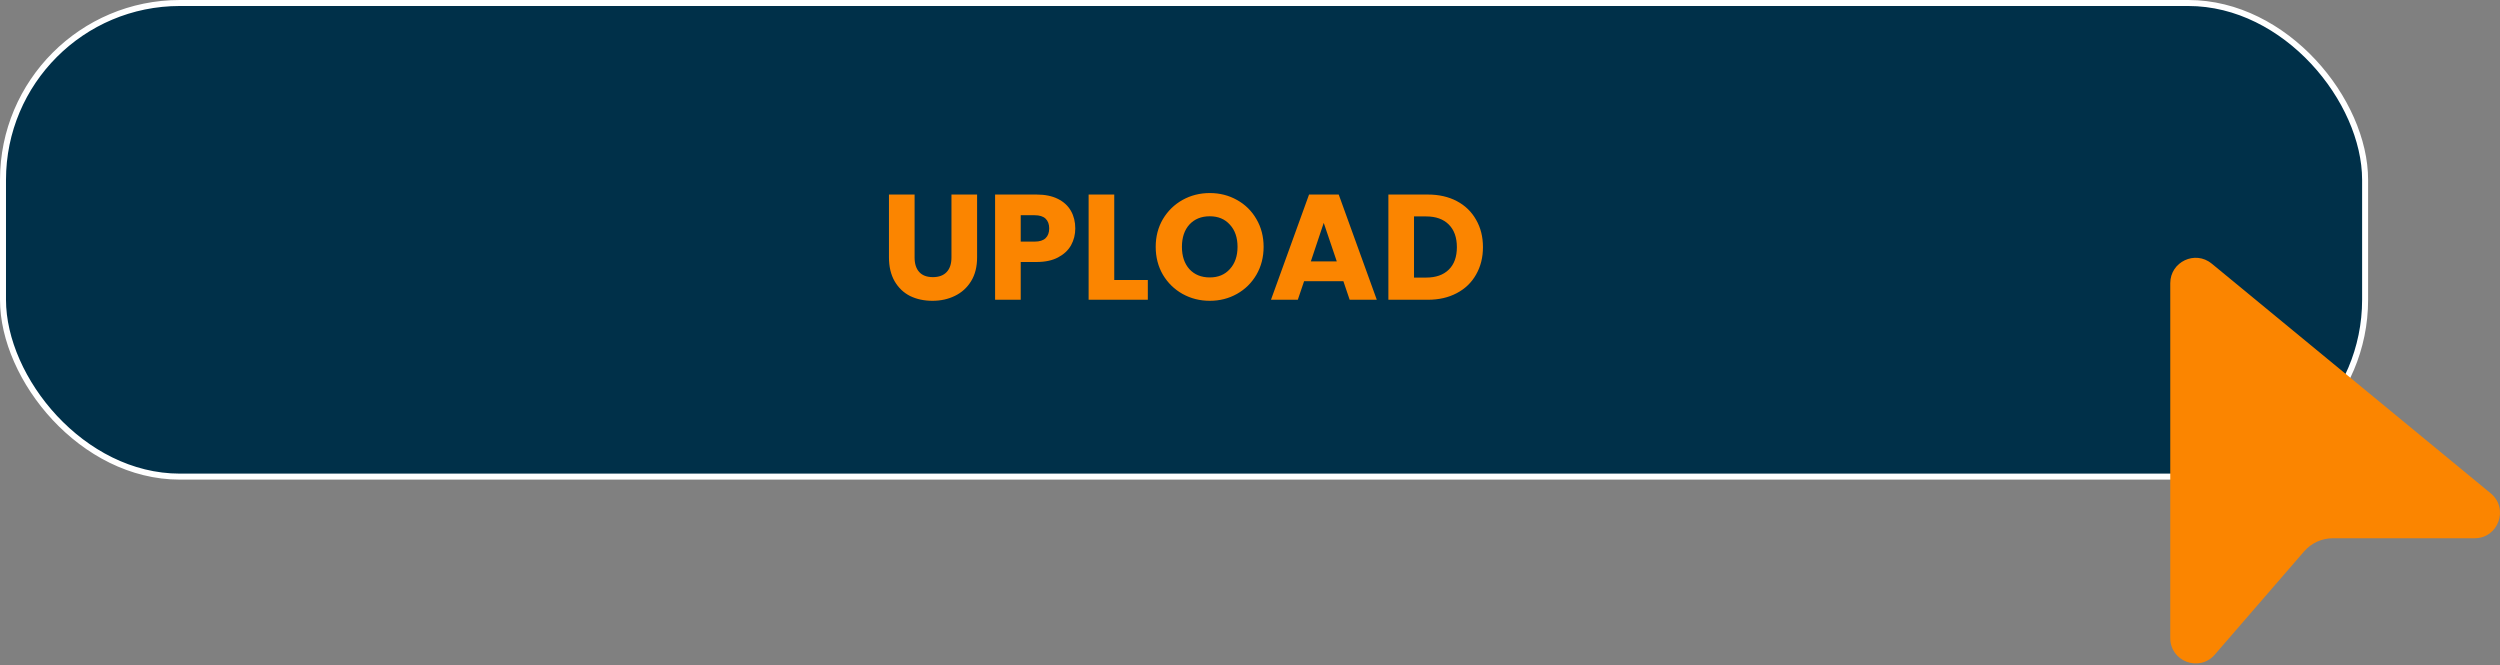
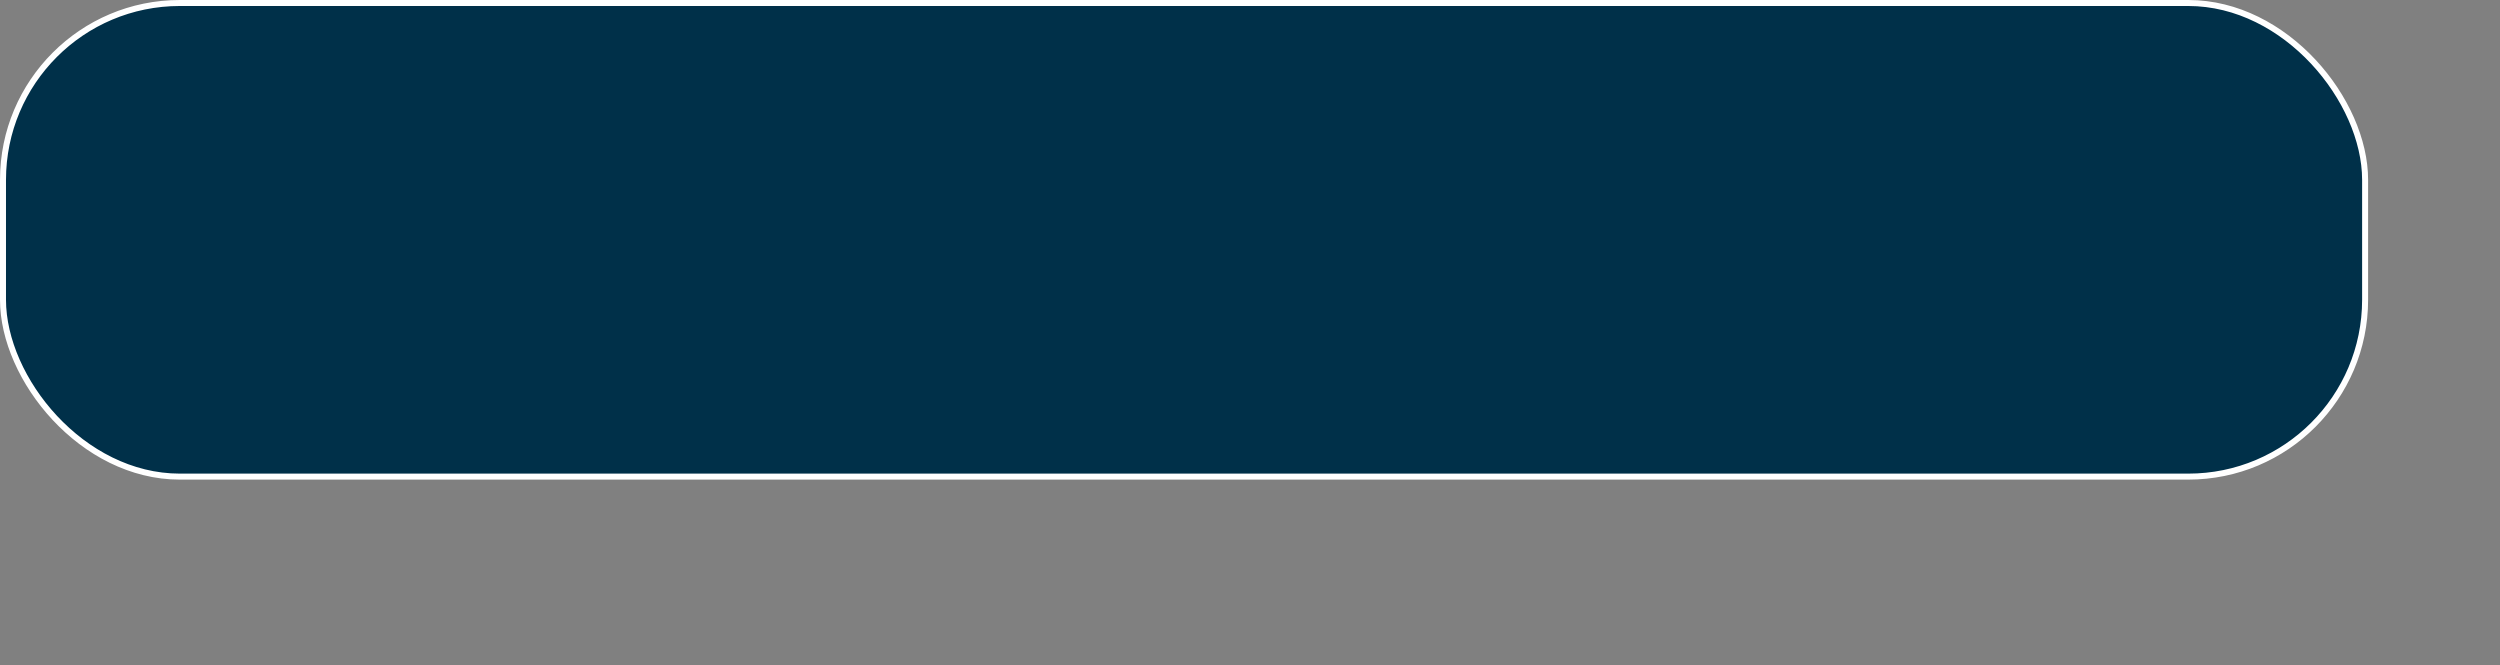
<svg xmlns="http://www.w3.org/2000/svg" width="417" height="111" viewBox="0 0 417 111" fill="none">
  <rect x="0" y="0" width="417" height="111" fill="#808080" stroke="none" />
  <rect x="0.5" y="0.5" width="394" height="79" rx="29.5" fill="#003049" stroke="white" />
-   <path d="M152.554 32.45V42.95C152.554 44 152.813 44.808 153.329 45.375C153.846 45.942 154.604 46.225 155.604 46.225C156.604 46.225 157.371 45.942 157.904 45.375C158.438 44.808 158.704 44 158.704 42.95V32.45H162.979V42.925C162.979 44.492 162.646 45.817 161.979 46.9C161.313 47.983 160.413 48.8 159.279 49.35C158.163 49.9 156.913 50.175 155.529 50.175C154.146 50.175 152.904 49.908 151.804 49.375C150.721 48.825 149.863 48.008 149.229 46.925C148.596 45.825 148.279 44.492 148.279 42.925V32.45H152.554ZM179.356 38.1C179.356 39.117 179.123 40.05 178.656 40.9C178.189 41.733 177.473 42.408 176.506 42.925C175.539 43.442 174.339 43.7 172.906 43.7H170.256V50H165.981V32.45H172.906C174.306 32.45 175.489 32.692 176.456 33.175C177.423 33.658 178.148 34.325 178.631 35.175C179.114 36.025 179.356 37 179.356 38.1ZM172.581 40.3C173.398 40.3 174.006 40.108 174.406 39.725C174.806 39.342 175.006 38.8 175.006 38.1C175.006 37.4 174.806 36.858 174.406 36.475C174.006 36.092 173.398 35.9 172.581 35.9H170.256V40.3H172.581ZM185.857 46.7H191.457V50H181.582V32.45H185.857V46.7ZM201.796 50.175C200.146 50.175 198.629 49.792 197.246 49.025C195.879 48.258 194.787 47.192 193.971 45.825C193.171 44.442 192.771 42.892 192.771 41.175C192.771 39.458 193.171 37.917 193.971 36.55C194.787 35.183 195.879 34.117 197.246 33.35C198.629 32.583 200.146 32.2 201.796 32.2C203.446 32.2 204.954 32.583 206.321 33.35C207.704 34.117 208.787 35.183 209.571 36.55C210.371 37.917 210.771 39.458 210.771 41.175C210.771 42.892 210.371 44.442 209.571 45.825C208.771 47.192 207.687 48.258 206.321 49.025C204.954 49.792 203.446 50.175 201.796 50.175ZM201.796 46.275C203.196 46.275 204.312 45.808 205.146 44.875C205.996 43.942 206.421 42.708 206.421 41.175C206.421 39.625 205.996 38.392 205.146 37.475C204.312 36.542 203.196 36.075 201.796 36.075C200.379 36.075 199.246 36.533 198.396 37.45C197.562 38.367 197.146 39.608 197.146 41.175C197.146 42.725 197.562 43.967 198.396 44.9C199.246 45.817 200.379 46.275 201.796 46.275ZM224.074 46.9H217.524L216.474 50H211.999L218.349 32.45H223.299L229.649 50H225.124L224.074 46.9ZM222.974 43.6L220.799 37.175L218.649 43.6H222.974ZM238.157 32.45C240.007 32.45 241.623 32.817 243.007 33.55C244.39 34.283 245.457 35.317 246.207 36.65C246.973 37.967 247.357 39.492 247.357 41.225C247.357 42.942 246.973 44.467 246.207 45.8C245.457 47.133 244.382 48.167 242.982 48.9C241.598 49.633 239.99 50 238.157 50H231.582V32.45H238.157ZM237.882 46.3C239.498 46.3 240.757 45.858 241.657 44.975C242.557 44.092 243.007 42.842 243.007 41.225C243.007 39.608 242.557 38.35 241.657 37.45C240.757 36.55 239.498 36.1 237.882 36.1H235.857V46.3H237.882Z" fill="#FB8500" />
-   <path d="M368.916 43.972C366.157 41.701 362 43.663 362 47.236V106.425C362 110.34 366.863 112.153 369.426 109.191L384.324 91.973C385.529 90.58 387.279 89.78 389.12 89.78H412.763C416.73 89.78 418.513 84.81 415.451 82.288L368.916 43.972Z" fill="#FB8500" />
</svg>